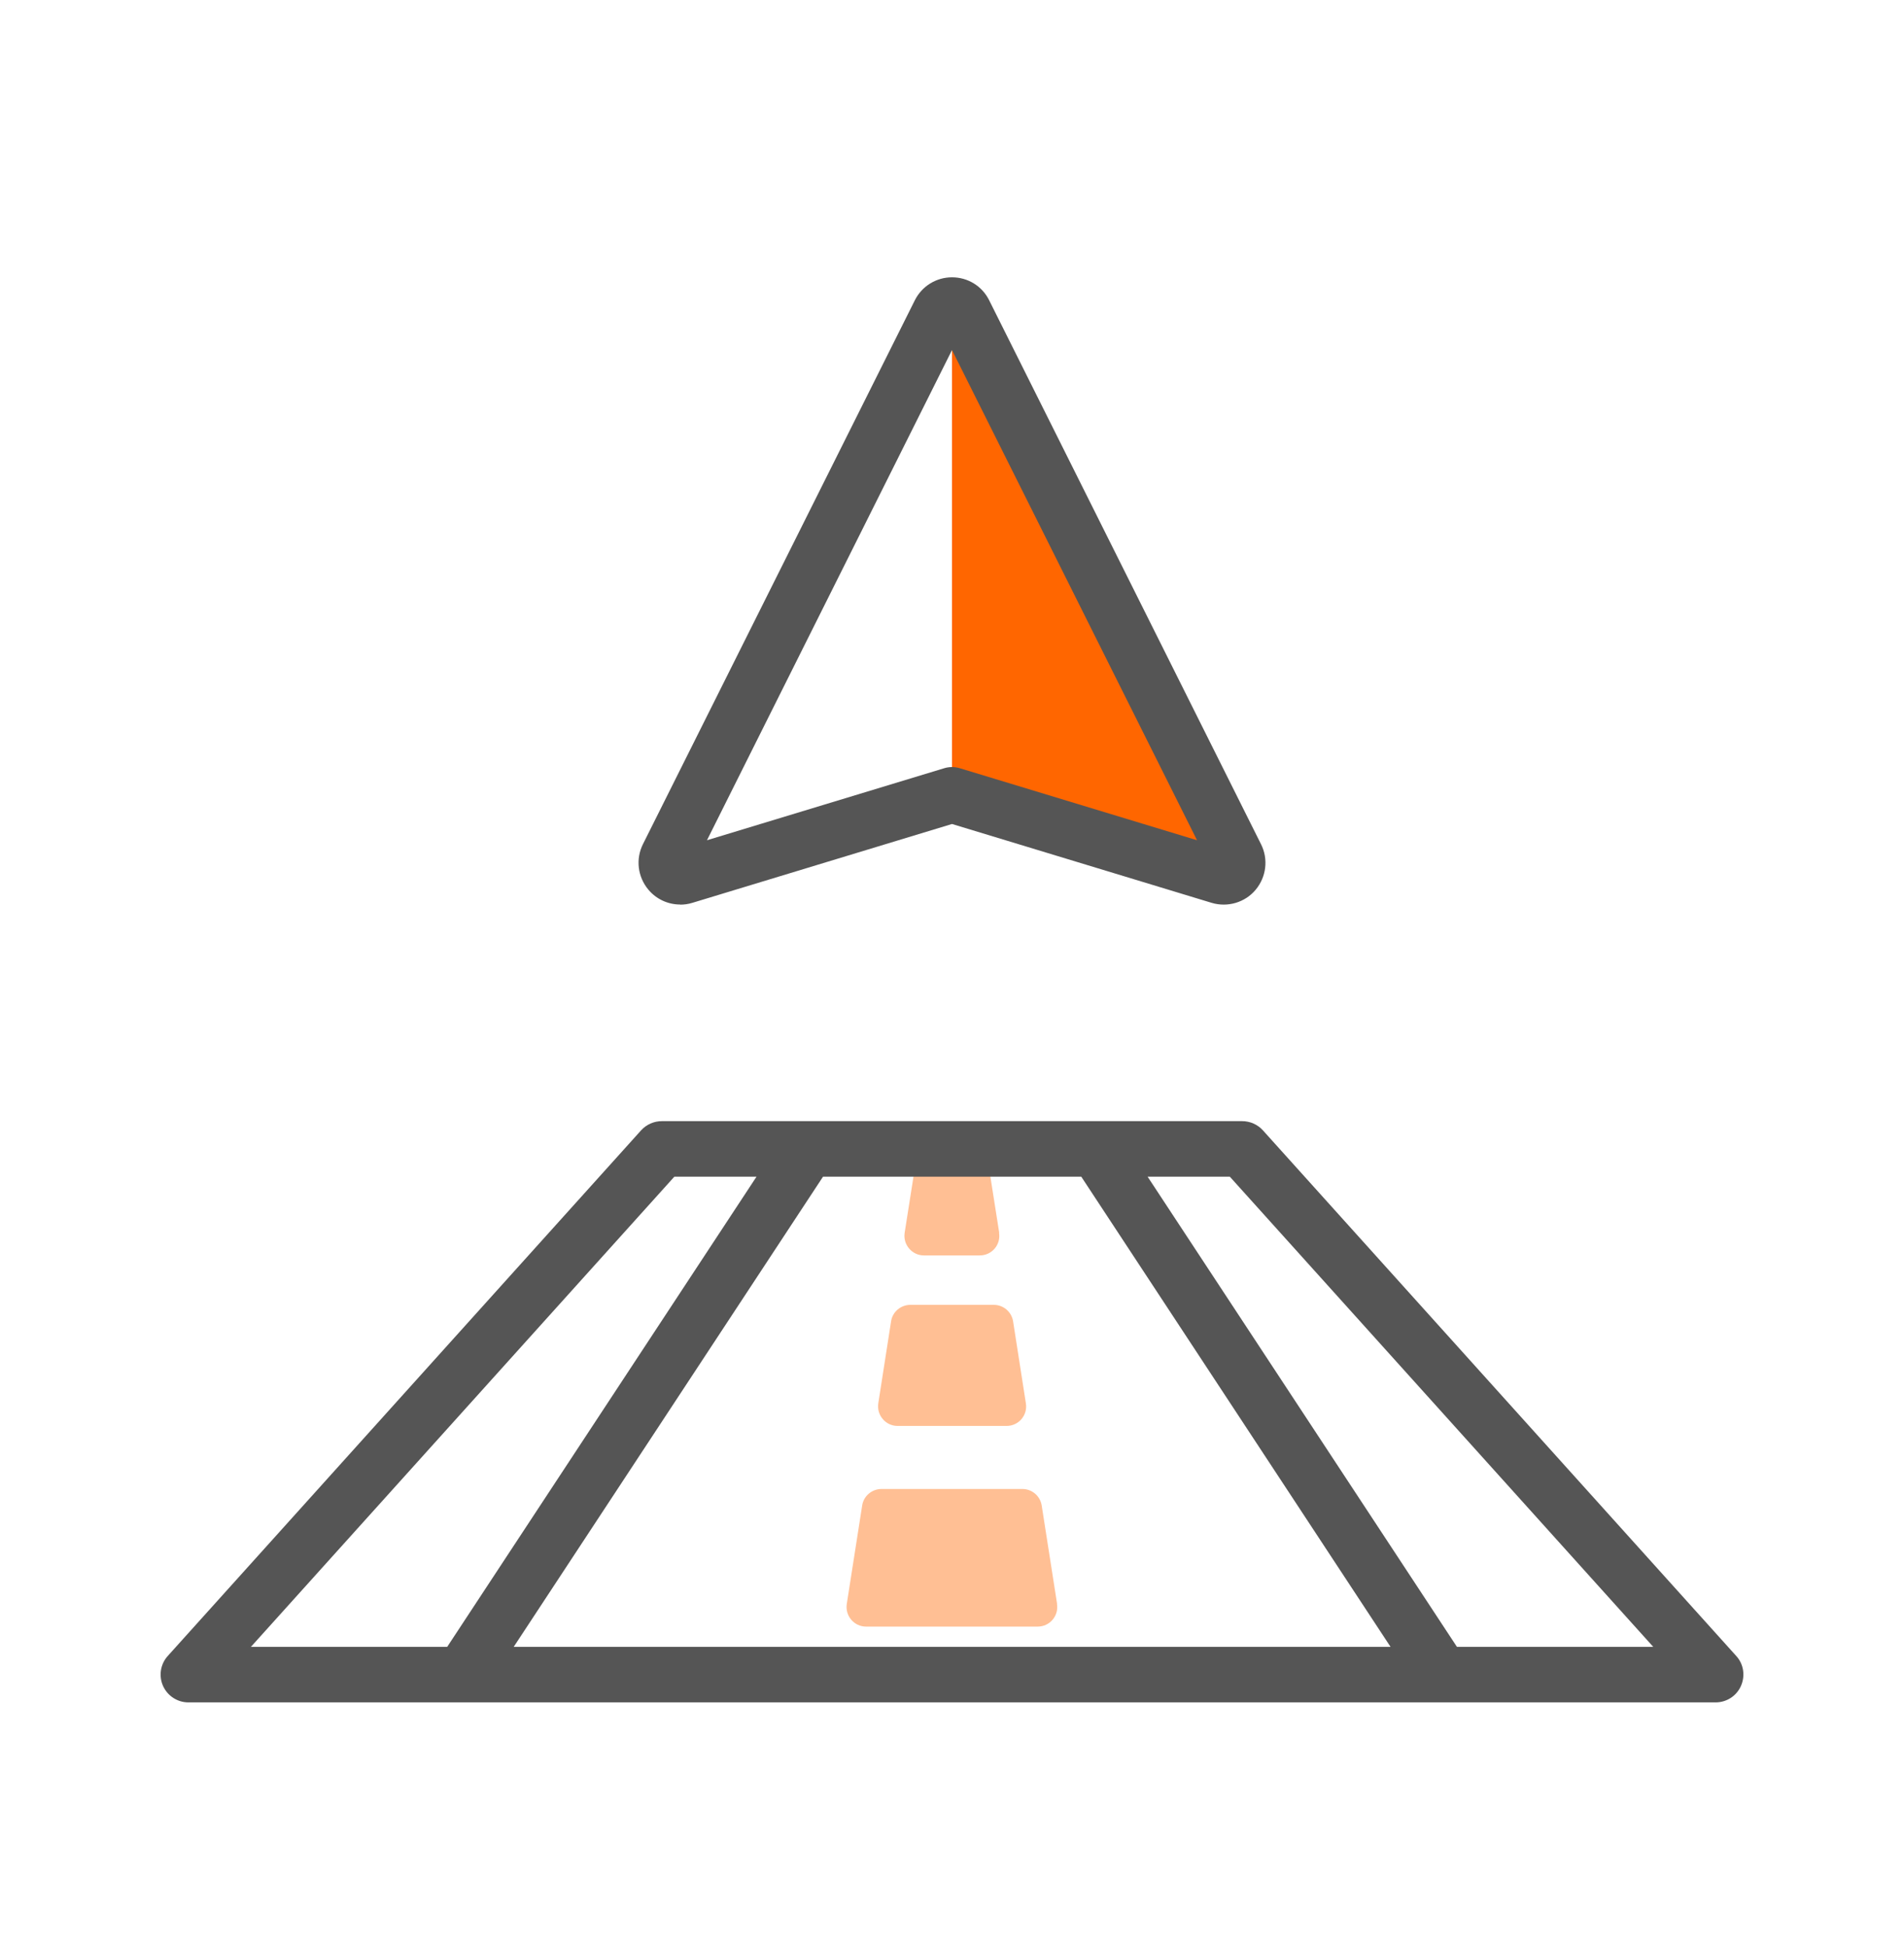
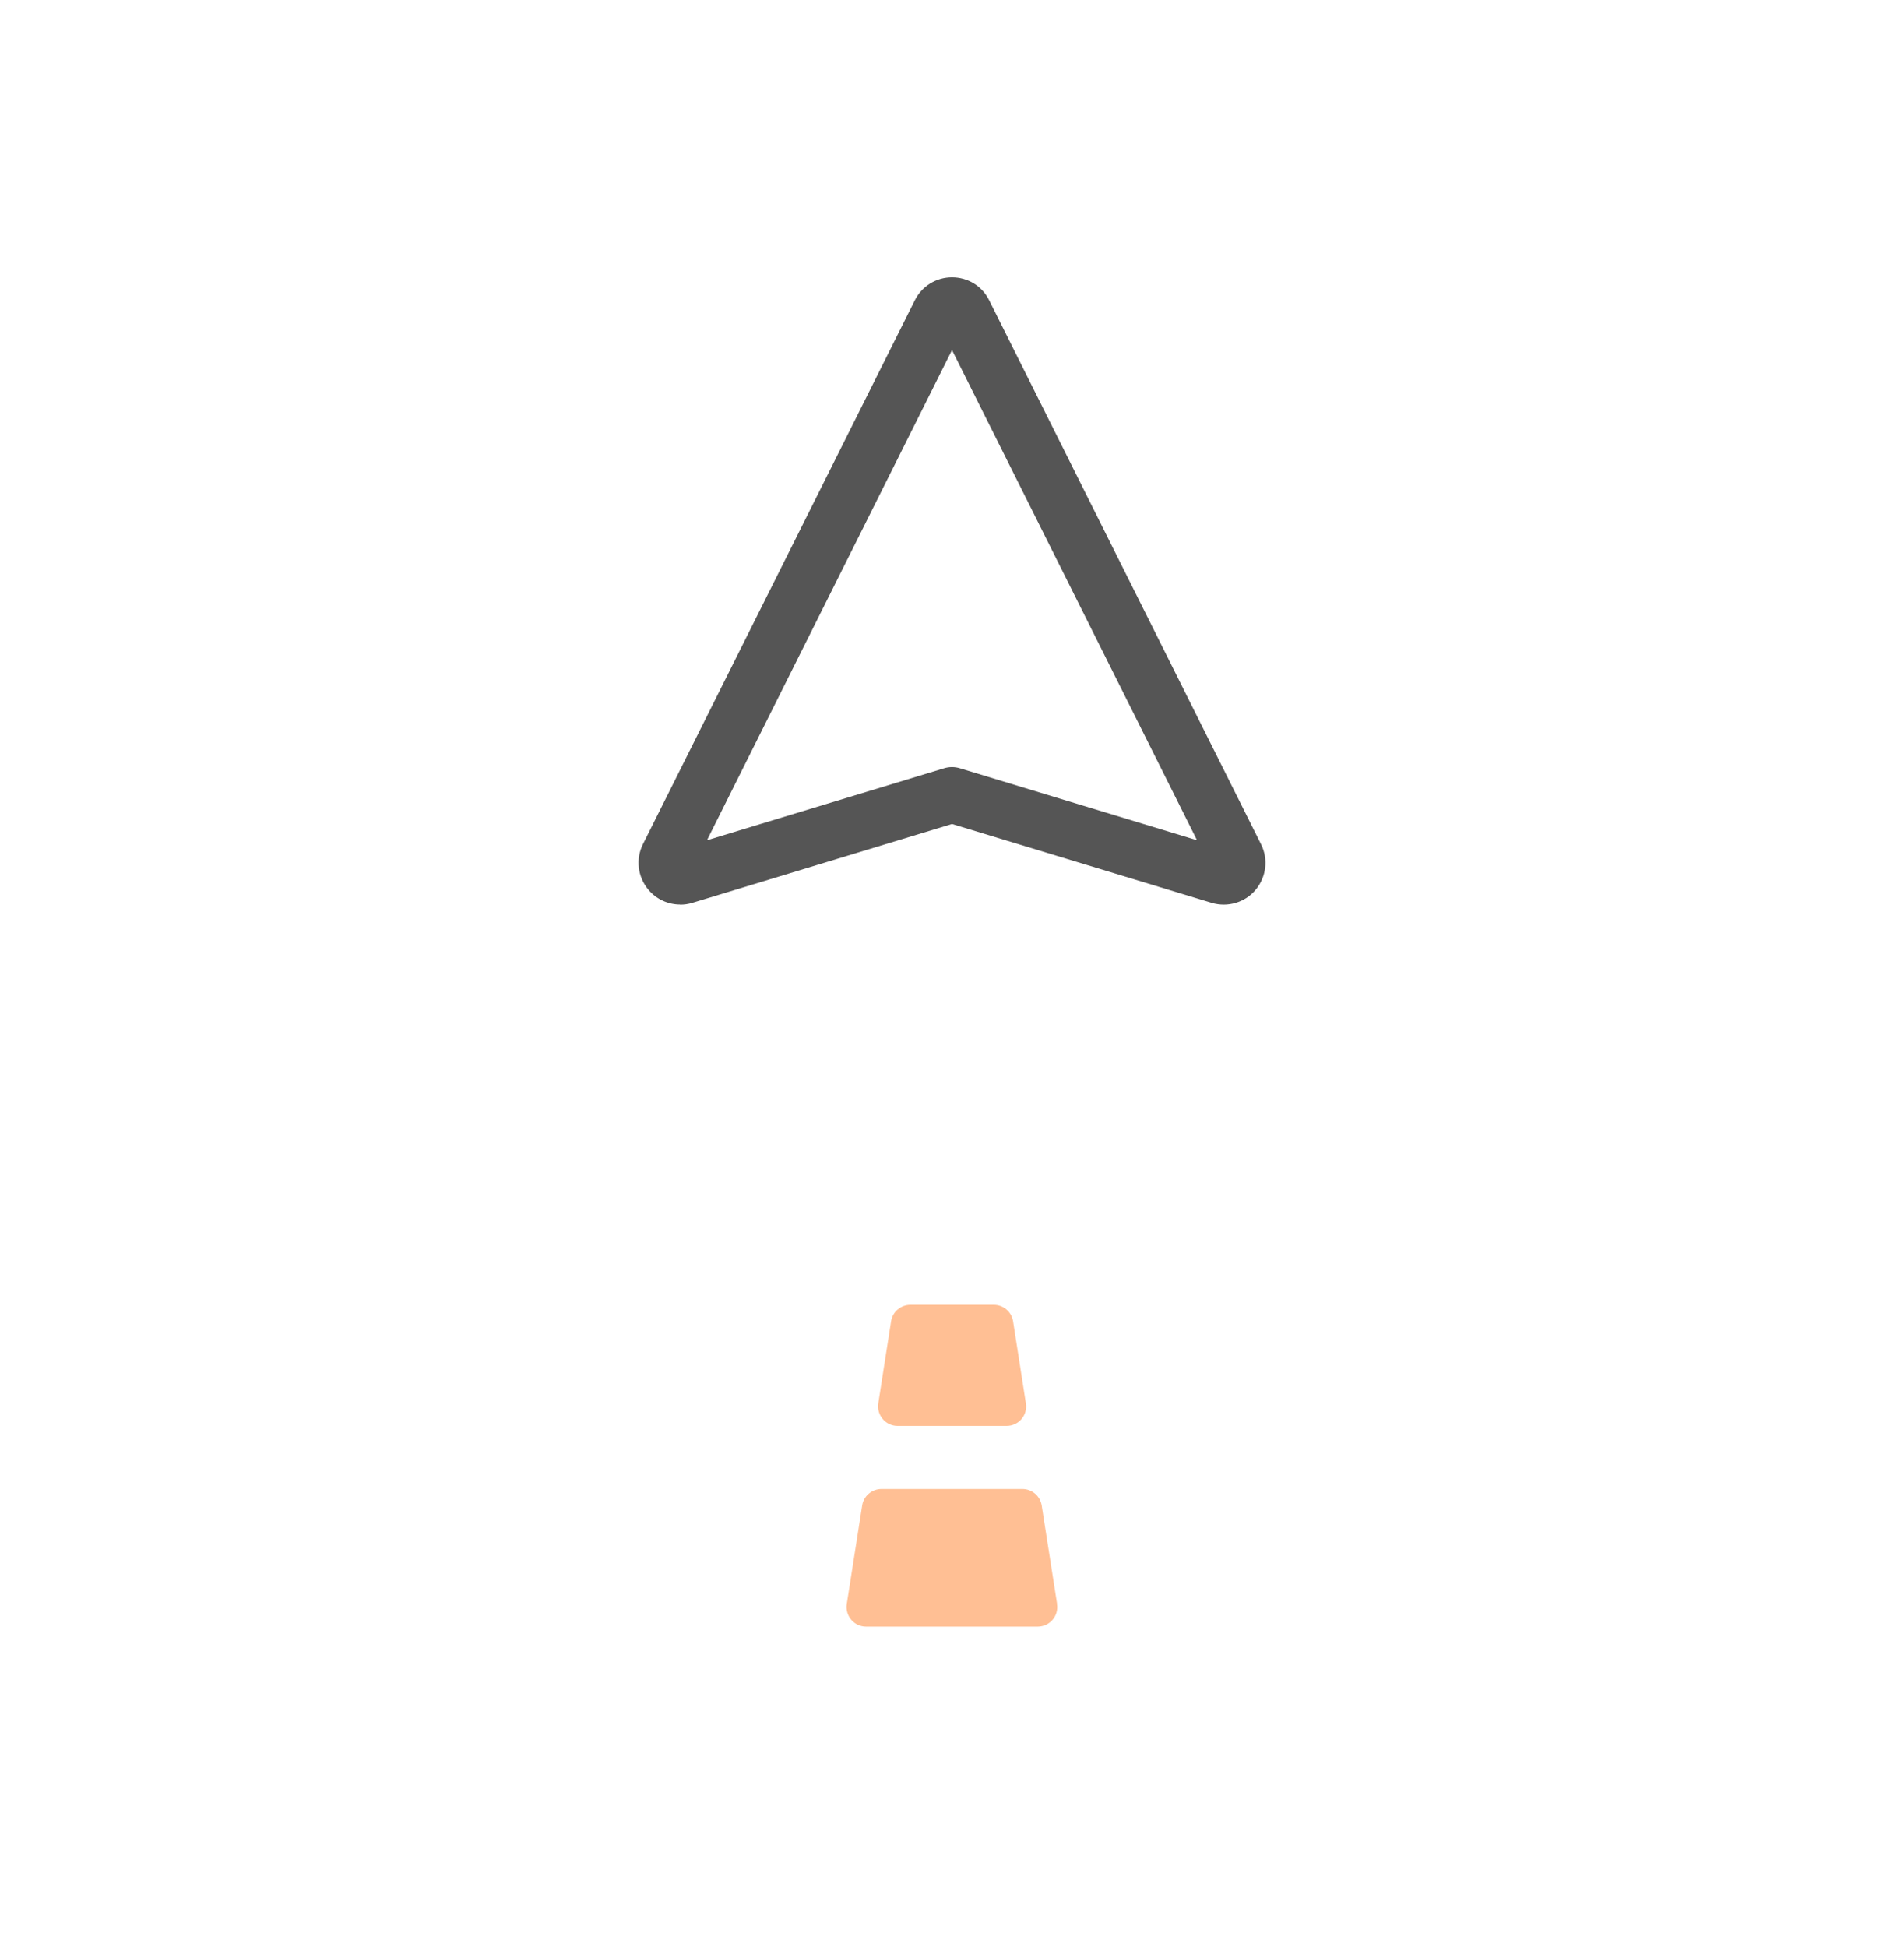
<svg xmlns="http://www.w3.org/2000/svg" width="45" height="46" viewBox="0 0 45 46" fill="none">
-   <path d="M22.5 6.805V18.782L29.561 20.925L22.5 6.805Z" fill="#FF6600" />
  <path d="M16.075 21.374C15.79 21.374 15.514 21.25 15.324 21.023C15.071 20.721 15.019 20.301 15.196 19.947L21.621 7.097C21.788 6.763 22.126 6.553 22.5 6.553C22.874 6.553 23.212 6.759 23.379 7.097L29.804 19.95C29.981 20.301 29.929 20.724 29.676 21.026C29.424 21.328 29.013 21.446 28.639 21.335L22.5 19.471L16.361 21.335C16.266 21.364 16.171 21.377 16.075 21.377V21.374ZM22.5 8.272L16.709 19.855L22.31 18.155C22.434 18.116 22.566 18.116 22.69 18.155L28.291 19.855L22.5 8.272Z" fill="#555555" />
-   <path d="M23.616 29.131L23.366 27.543C23.33 27.317 23.137 27.153 22.91 27.153H22.087C21.86 27.153 21.663 27.32 21.631 27.543L21.381 29.131C21.338 29.413 21.555 29.666 21.837 29.666H23.156C23.442 29.666 23.658 29.413 23.612 29.131H23.616Z" fill="#FFBF94" />
  <path d="M24.984 37.902L24.62 35.575C24.584 35.349 24.39 35.185 24.164 35.185H20.833C20.607 35.185 20.41 35.352 20.377 35.575L20.013 37.902C19.97 38.184 20.187 38.437 20.469 38.437H24.524C24.81 38.437 25.027 38.184 24.981 37.902H24.984Z" fill="#FFBF94" />
-   <path d="M41.036 39.132L29.847 26.709C29.722 26.572 29.545 26.493 29.358 26.493H15.642C15.455 26.493 15.278 26.572 15.153 26.709L3.964 39.132C3.79 39.326 3.748 39.602 3.853 39.838C3.958 40.074 4.194 40.228 4.453 40.228H40.547C40.806 40.228 41.042 40.077 41.147 39.838C41.252 39.598 41.21 39.323 41.036 39.132ZM5.93 38.916L15.938 27.805H17.88L10.569 38.916H5.93ZM12.141 38.916L19.452 27.805H25.555L32.865 38.916H12.138H12.141ZM34.434 38.916L27.123 27.805H29.066L39.074 38.916H34.434Z" fill="#555555" />
  <path d="M24.246 33.16L23.944 31.224C23.908 30.998 23.714 30.834 23.488 30.834H21.516C21.289 30.834 21.092 31.001 21.06 31.224L20.758 33.16C20.715 33.443 20.932 33.695 21.214 33.695H23.79C24.075 33.695 24.292 33.443 24.246 33.16Z" fill="#FFBF94" />
</svg>